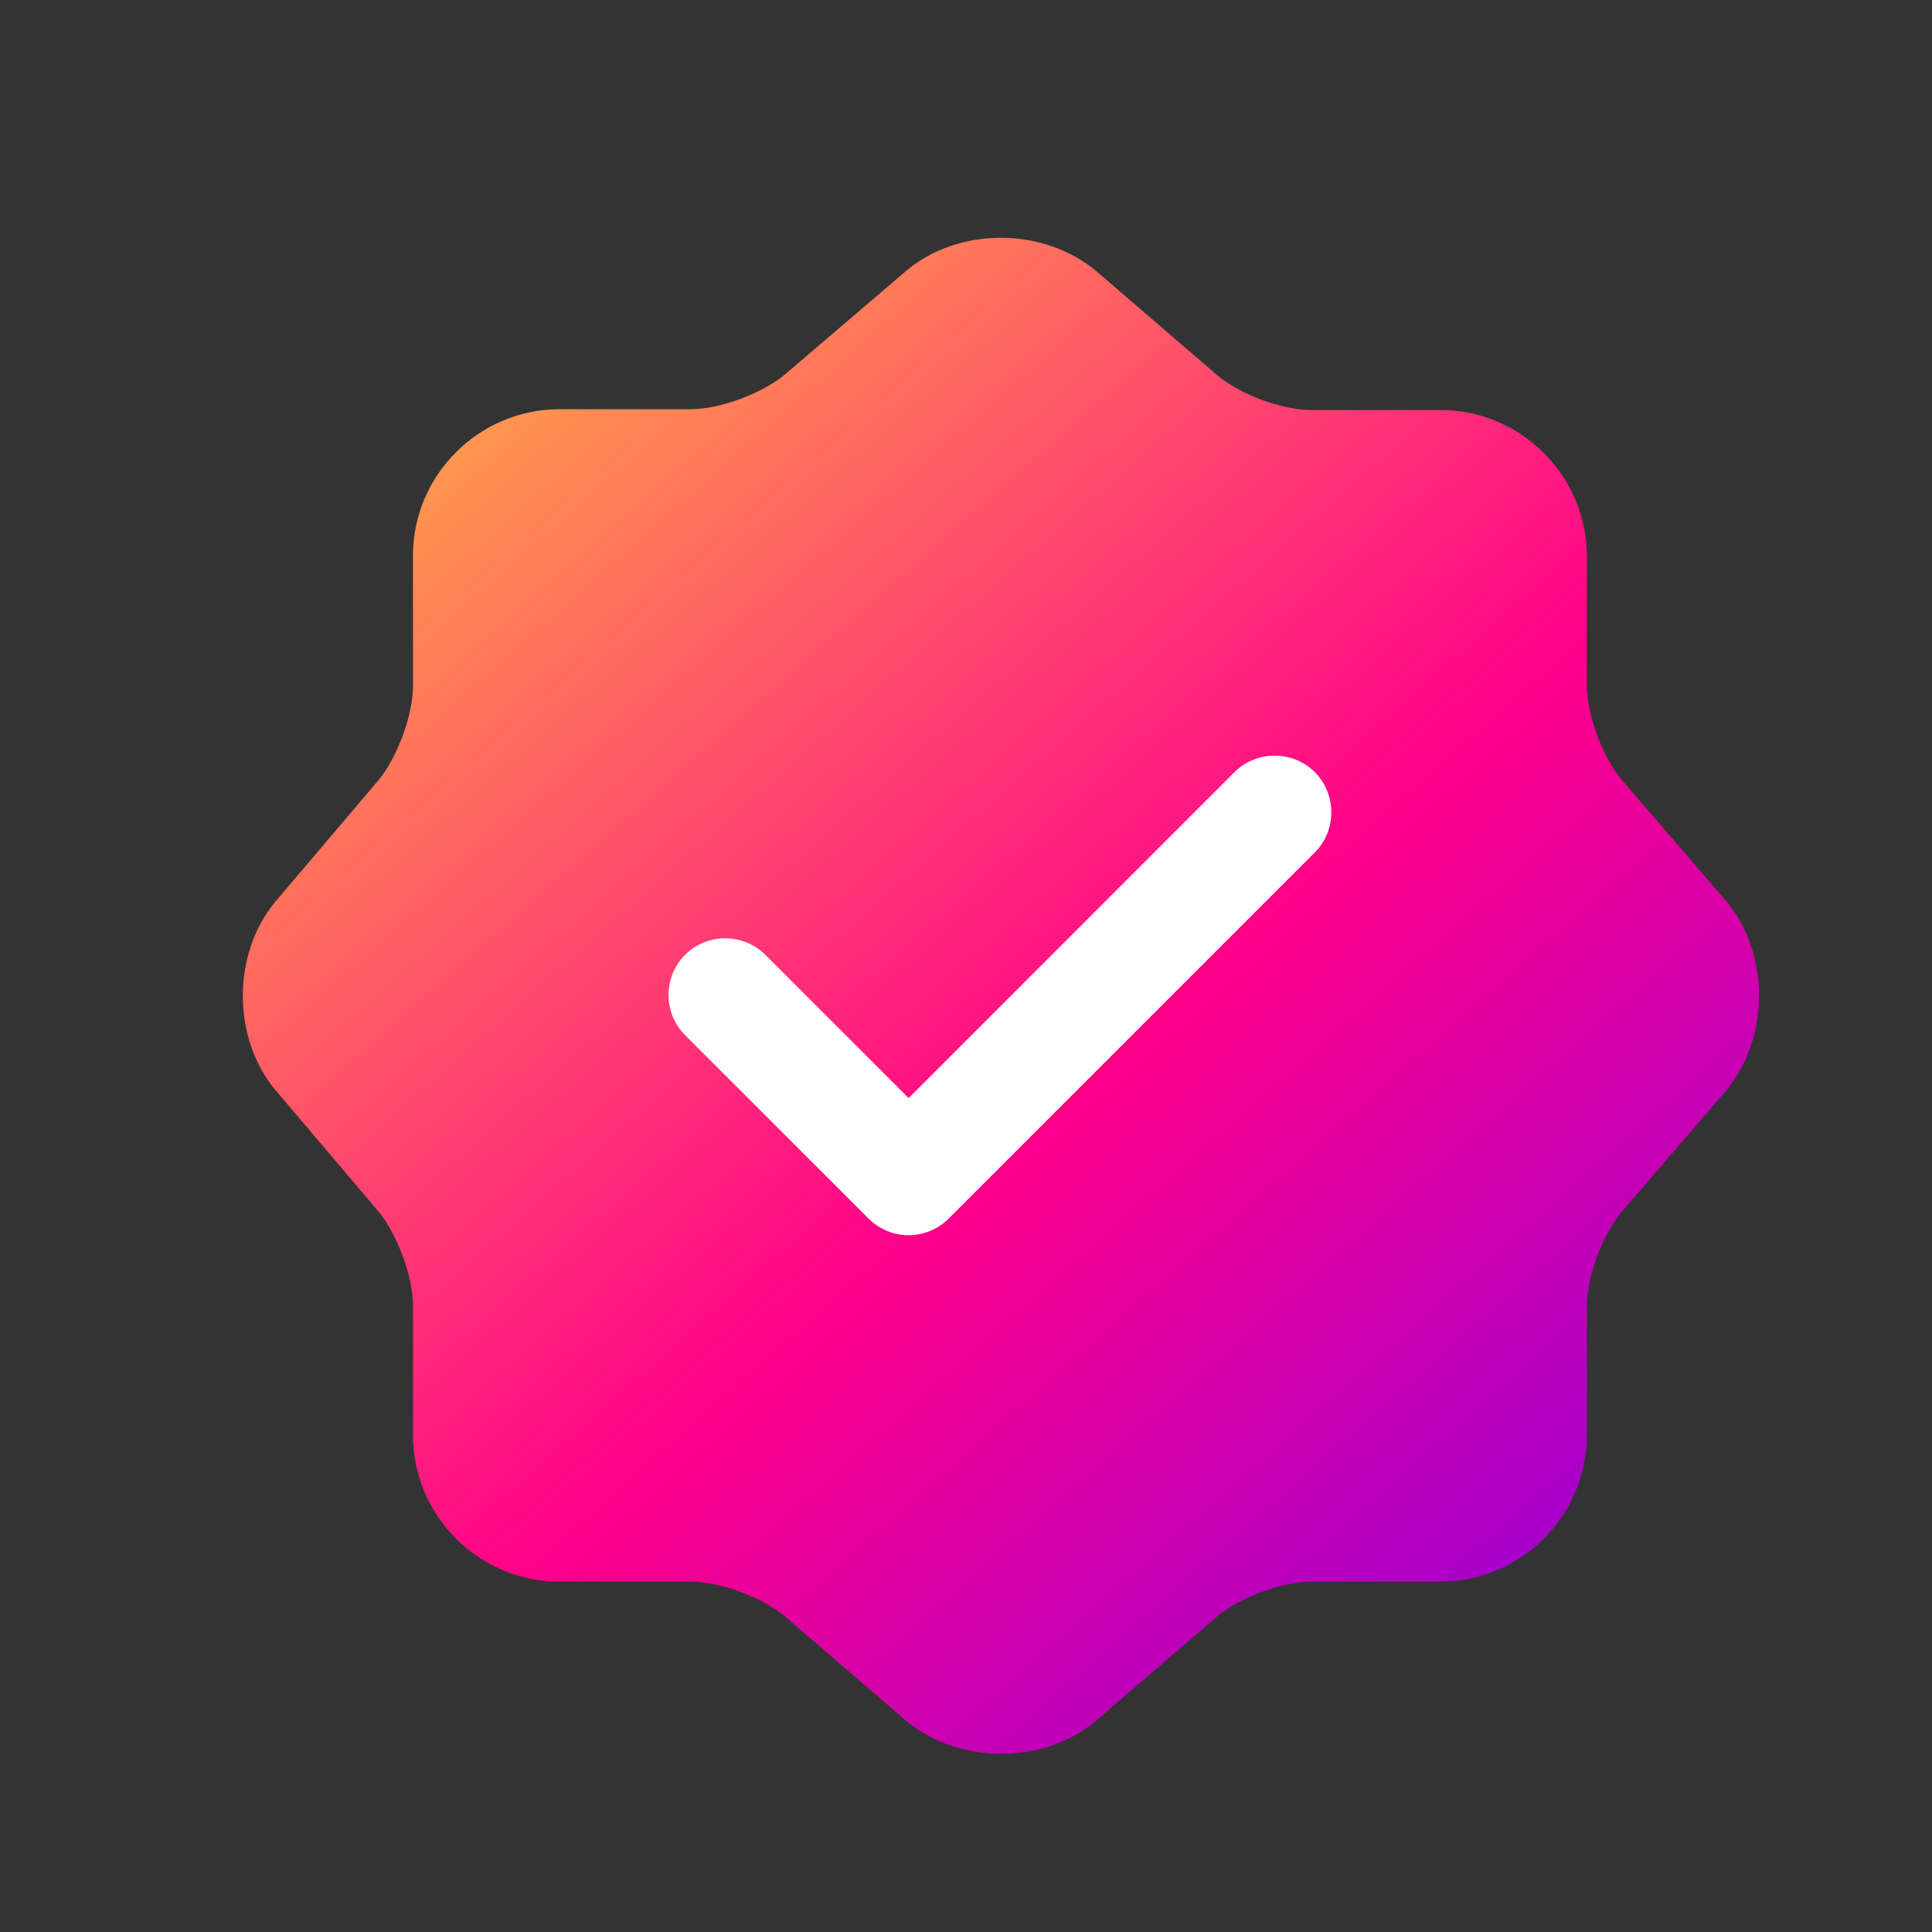
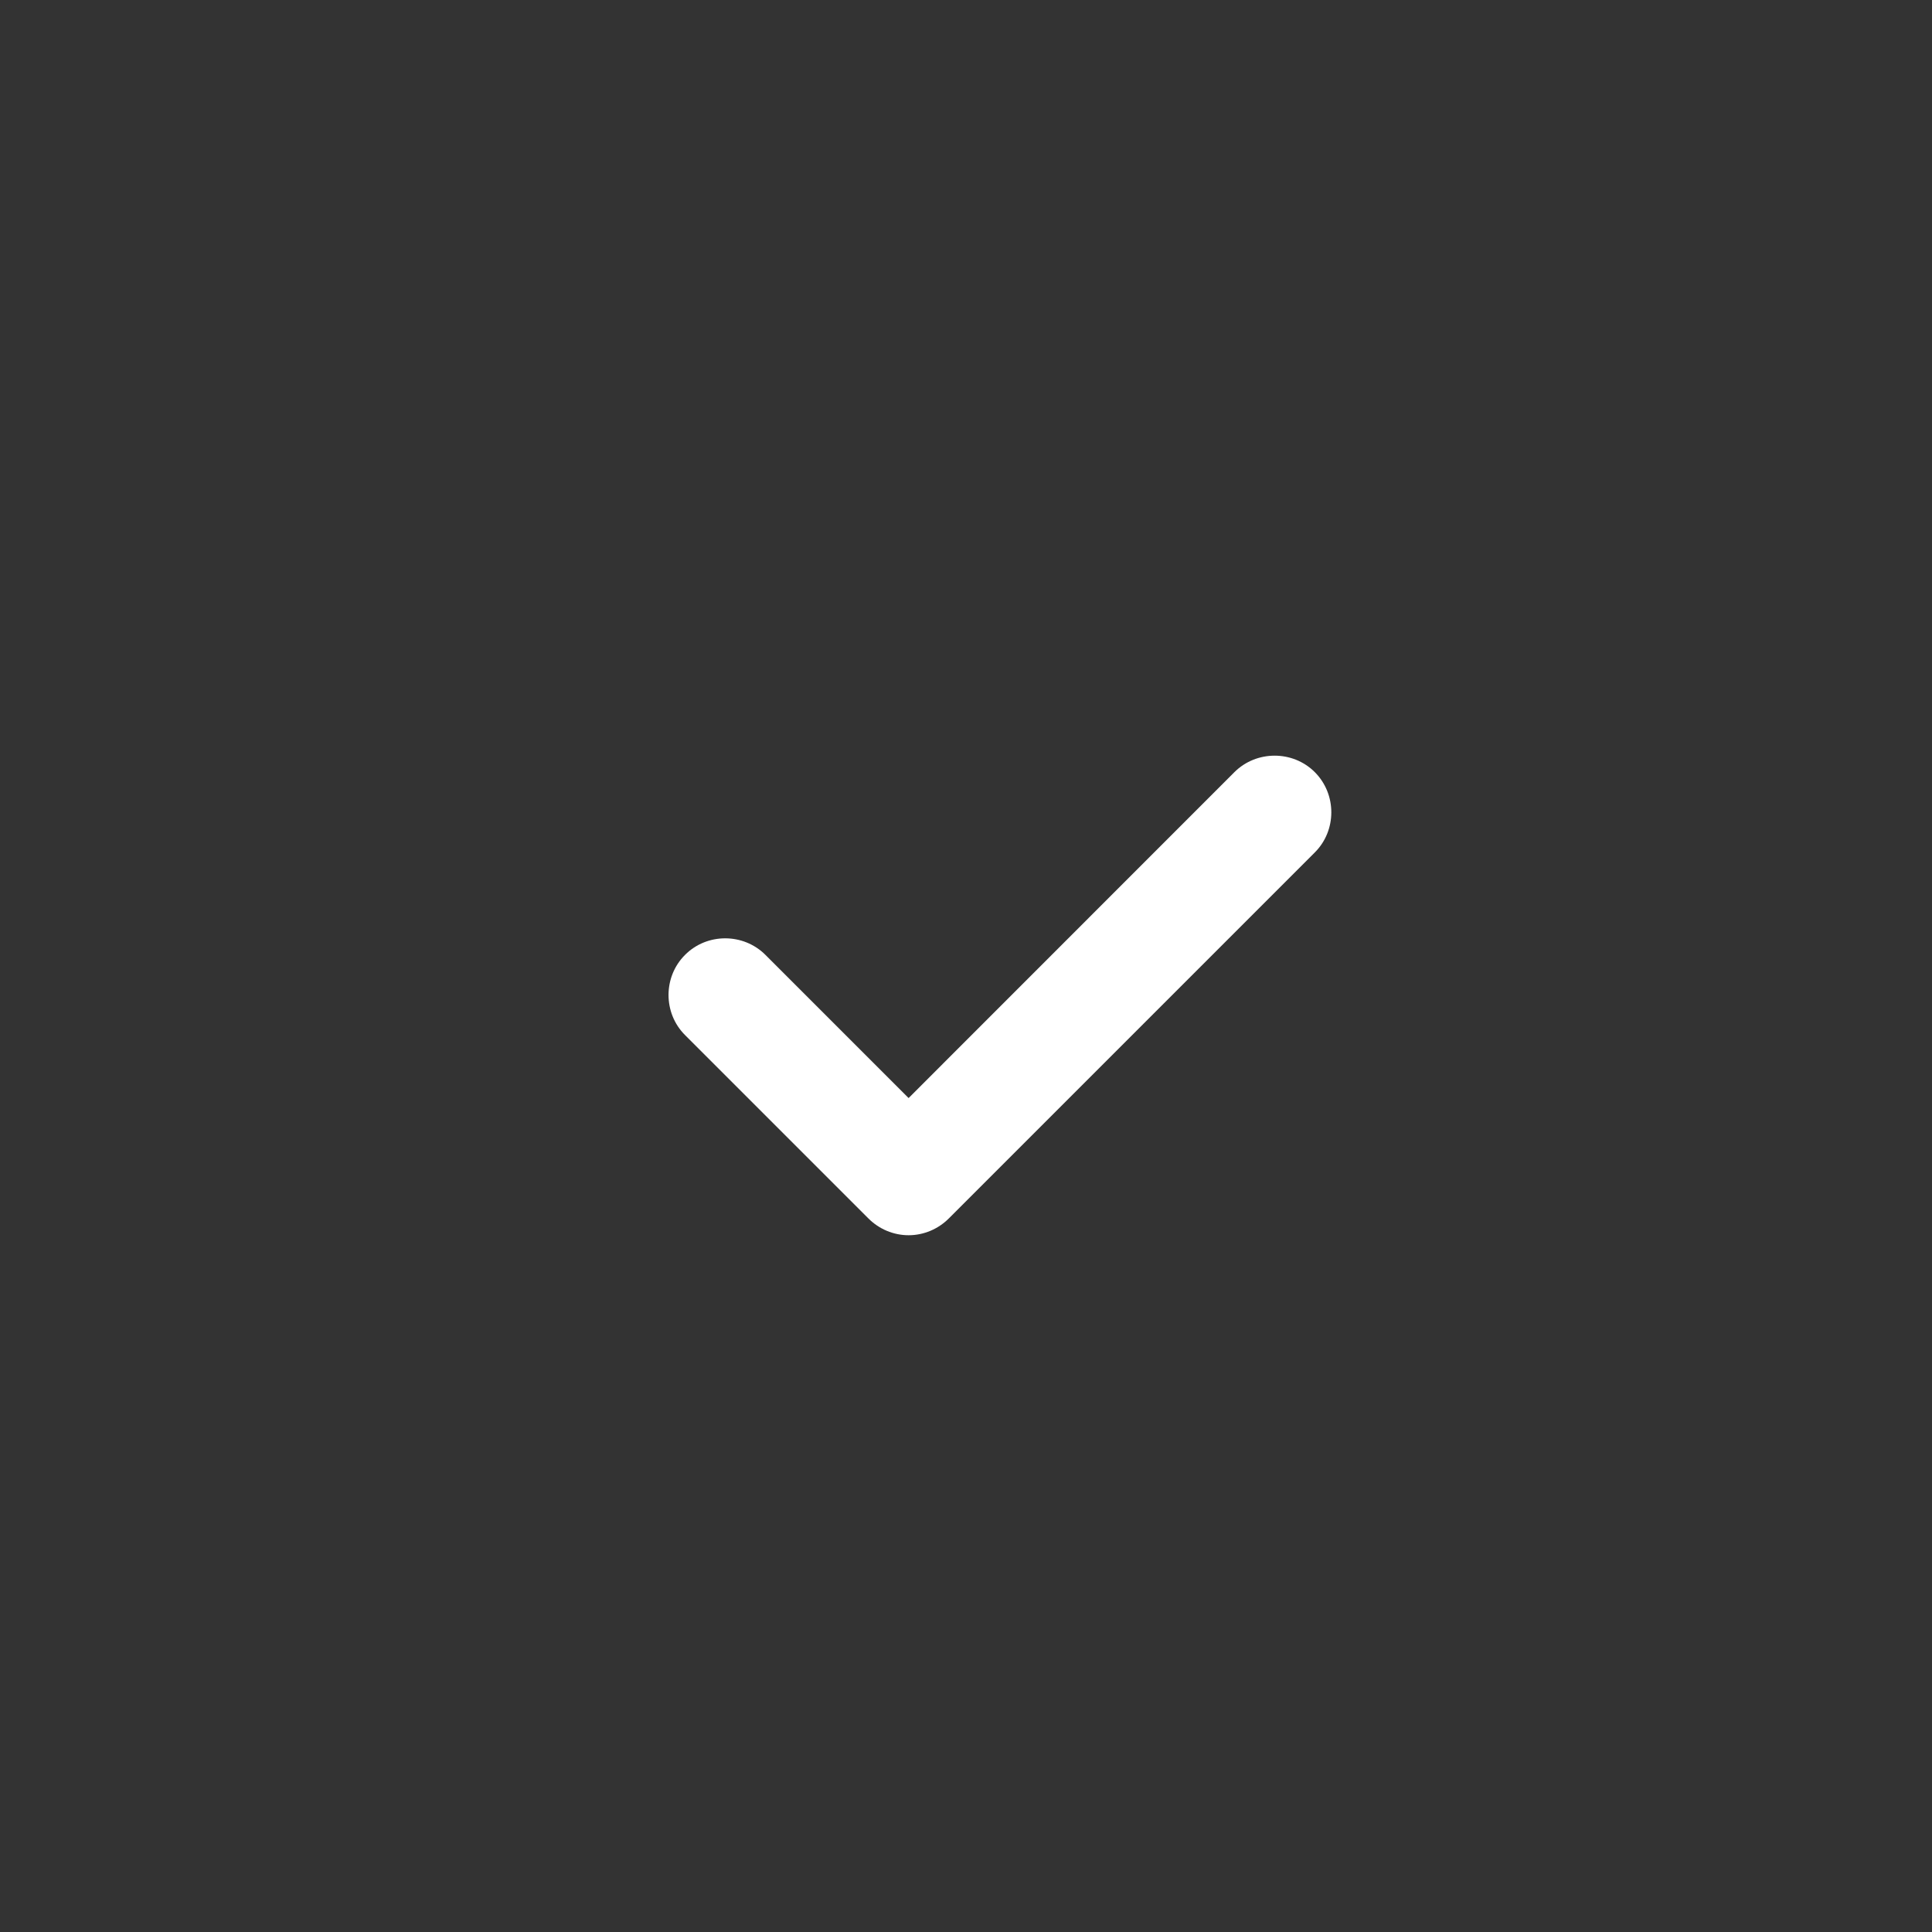
<svg xmlns="http://www.w3.org/2000/svg" width="17" height="17" viewBox="0 0 17 17" fill="none">
  <rect x="0" y="0" width="17" height="17" fill="#333333" stroke="none" />
-   <path d="M7.968 2.388C8.428 1.994 9.182 1.994 9.649 2.388L10.702 3.294C10.902 3.468 11.276 3.608 11.542 3.608H12.676C13.383 3.608 13.963 4.188 13.963 4.895V6.028C13.963 6.289 14.103 6.669 14.276 6.869L15.183 7.922C15.577 8.382 15.577 9.136 15.183 9.603L14.276 10.656C14.103 10.856 13.963 11.23 13.963 11.496V12.63C13.963 13.337 13.383 13.917 12.676 13.917H11.542C11.282 13.917 10.902 14.057 10.702 14.23L9.649 15.137C9.188 15.531 8.435 15.531 7.968 15.137L6.915 14.23C6.714 14.057 6.341 13.917 6.074 13.917H4.921C4.214 13.917 3.634 13.337 3.634 12.63V11.49C3.634 11.23 3.494 10.856 3.327 10.656L2.427 9.596C2.04 9.136 2.04 8.389 2.427 7.929L3.327 6.869C3.494 6.669 3.634 6.295 3.634 6.035V4.888C3.634 4.181 4.214 3.601 4.921 3.601H6.074C6.334 3.601 6.714 3.461 6.915 3.288L7.968 2.388Z" fill="url(#paint0_linear_5629_7247)" />
  <path d="M7.995 10.869C7.862 10.869 7.735 10.815 7.642 10.722L6.028 9.108C5.834 8.915 5.834 8.595 6.028 8.402C6.221 8.208 6.541 8.208 6.735 8.402L7.995 9.662L10.862 6.794C11.056 6.601 11.376 6.601 11.569 6.794C11.763 6.988 11.763 7.308 11.569 7.501L8.348 10.722C8.255 10.815 8.128 10.869 7.995 10.869Z" fill="white" />
  <defs>
    <linearGradient id="paint0_linear_5629_7247" x1="4.386" y1="0.066" x2="18.199" y2="15.731" gradientUnits="userSpaceOnUse">
      <stop stop-color="#FFC83A" />
      <stop offset="0.504" stop-color="#FF008A" />
      <stop offset="1" stop-color="#6100FF" />
    </linearGradient>
  </defs>
</svg>